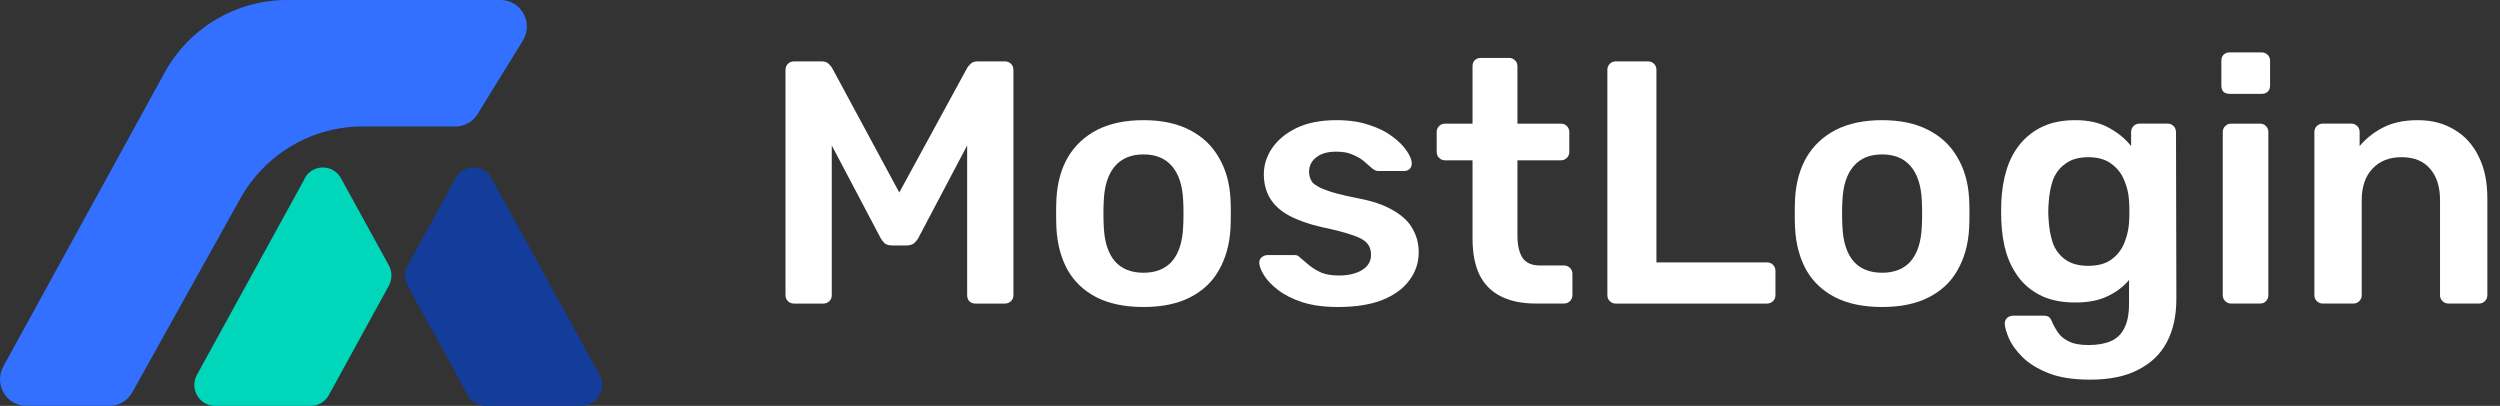
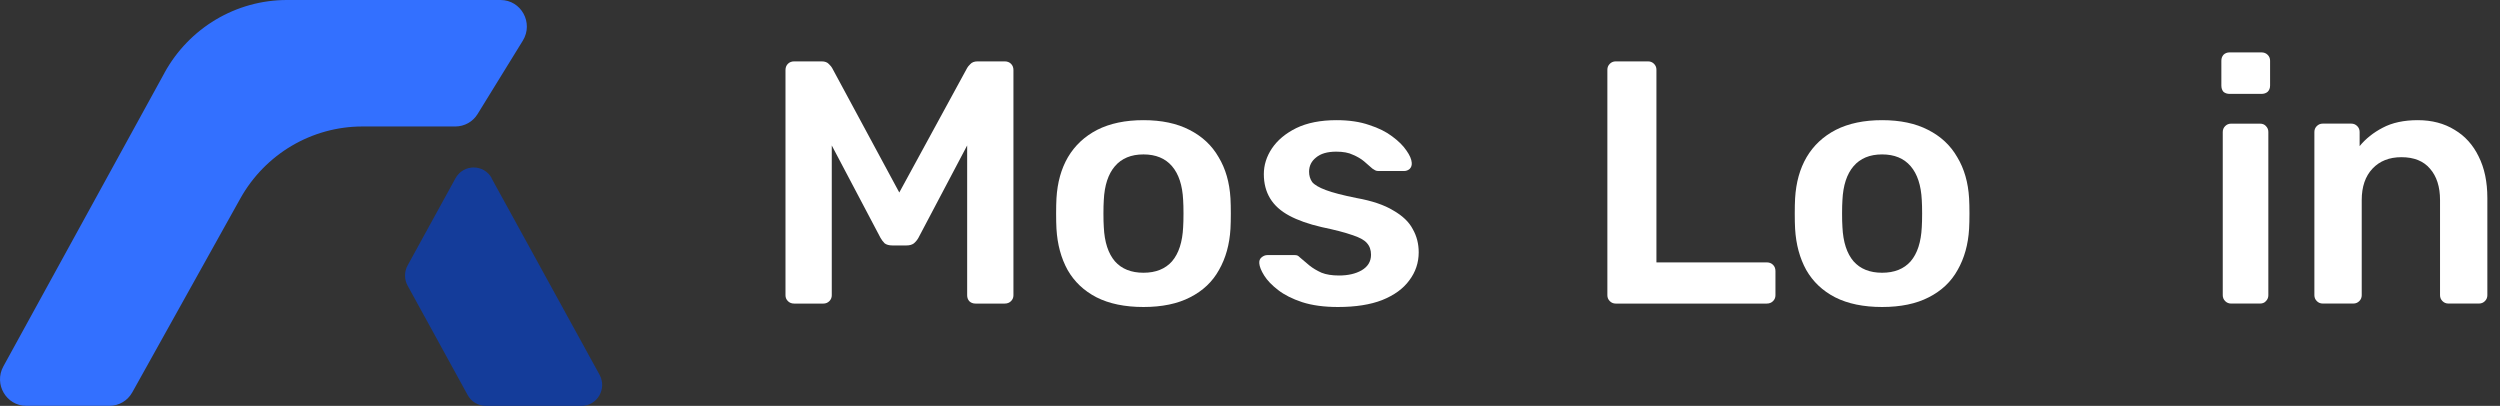
<svg xmlns="http://www.w3.org/2000/svg" width="154" height="25" viewBox="0 0 154 25" fill="none">
  <rect x="0" y="0" width="154" height="25" fill="#333333" stroke="none" />
  <path d="M143.081 18.698C142.938 18.698 142.817 18.648 142.716 18.548C142.616 18.449 142.566 18.328 142.566 18.186V8.127C142.566 7.985 142.616 7.864 142.716 7.765C142.817 7.665 142.938 7.615 143.081 7.615H144.839C144.982 7.615 145.103 7.665 145.203 7.765C145.303 7.864 145.353 7.985 145.353 8.127V9.001C145.725 8.546 146.197 8.17 146.768 7.871C147.354 7.559 148.076 7.402 148.934 7.402C149.805 7.402 150.563 7.601 151.206 7.999C151.849 8.383 152.342 8.93 152.685 9.64C153.043 10.351 153.221 11.203 153.221 12.197V18.186C153.221 18.328 153.171 18.449 153.071 18.548C152.971 18.648 152.85 18.698 152.707 18.698H150.82C150.677 18.698 150.556 18.648 150.456 18.548C150.356 18.449 150.306 18.328 150.306 18.186V12.325C150.306 11.501 150.098 10.855 149.684 10.386C149.284 9.917 148.698 9.683 147.926 9.683C147.183 9.683 146.59 9.917 146.147 10.386C145.704 10.855 145.482 11.501 145.482 12.325V18.186C145.482 18.328 145.432 18.449 145.332 18.548C145.232 18.648 145.11 18.698 144.967 18.698H143.081Z" fill="white" />
  <path d="M137.436 18.699C137.293 18.699 137.172 18.649 137.072 18.55C136.972 18.45 136.922 18.329 136.922 18.187V8.128C136.922 7.986 136.972 7.865 137.072 7.766C137.172 7.667 137.293 7.617 137.436 7.617H139.216C139.373 7.617 139.494 7.667 139.58 7.766C139.68 7.865 139.73 7.986 139.73 8.128V18.187C139.73 18.329 139.68 18.45 139.58 18.55C139.494 18.649 139.373 18.699 139.216 18.699H137.436ZM137.35 5.784C137.193 5.784 137.065 5.741 136.965 5.656C136.879 5.557 136.836 5.429 136.836 5.272V3.738C136.836 3.596 136.879 3.475 136.965 3.376C137.065 3.276 137.193 3.227 137.35 3.227H139.301C139.459 3.227 139.587 3.276 139.687 3.376C139.787 3.475 139.837 3.596 139.837 3.738V5.272C139.837 5.429 139.787 5.557 139.687 5.656C139.587 5.741 139.459 5.784 139.301 5.784H137.35Z" fill="white" />
-   <path d="M128.747 23.386C127.704 23.386 126.846 23.251 126.174 22.981C125.503 22.711 124.974 22.384 124.588 22.001C124.202 21.617 123.923 21.234 123.752 20.85C123.595 20.481 123.509 20.189 123.495 19.976C123.48 19.834 123.523 19.706 123.623 19.593C123.738 19.493 123.866 19.444 124.009 19.444H125.874C126.017 19.444 126.132 19.472 126.217 19.529C126.303 19.6 126.375 19.721 126.432 19.891C126.517 20.076 126.632 20.275 126.775 20.488C126.918 20.701 127.132 20.878 127.418 21.02C127.718 21.177 128.125 21.255 128.64 21.255C129.183 21.255 129.64 21.177 130.012 21.02C130.383 20.864 130.662 20.601 130.848 20.232C131.048 19.863 131.148 19.351 131.148 18.698V17.248C130.805 17.66 130.362 17.994 129.819 18.25C129.29 18.506 128.633 18.634 127.847 18.634C127.075 18.634 126.41 18.513 125.853 18.271C125.295 18.016 124.831 17.668 124.459 17.227C124.088 16.772 123.802 16.24 123.602 15.629C123.416 15.018 123.309 14.343 123.28 13.604C123.266 13.22 123.266 12.837 123.28 12.453C123.309 11.743 123.416 11.082 123.602 10.471C123.788 9.86 124.066 9.328 124.438 8.873C124.824 8.404 125.295 8.042 125.853 7.786C126.41 7.53 127.075 7.402 127.847 7.402C128.661 7.402 129.347 7.559 129.905 7.871C130.462 8.17 130.919 8.546 131.277 9.001V8.148C131.277 7.992 131.327 7.864 131.427 7.765C131.527 7.665 131.648 7.615 131.791 7.615H133.528C133.671 7.615 133.792 7.665 133.892 7.765C133.992 7.864 134.042 7.992 134.042 8.148L134.064 18.421C134.064 19.444 133.871 20.324 133.485 21.063C133.099 21.802 132.513 22.37 131.727 22.768C130.955 23.18 129.962 23.386 128.747 23.386ZM128.64 16.375C129.226 16.375 129.697 16.247 130.055 15.991C130.412 15.735 130.676 15.401 130.848 14.989C131.019 14.577 131.119 14.158 131.148 13.732C131.162 13.547 131.17 13.313 131.17 13.029C131.17 12.745 131.162 12.517 131.148 12.347C131.119 11.906 131.019 11.487 130.848 11.089C130.676 10.677 130.412 10.343 130.055 10.088C129.697 9.818 129.226 9.683 128.64 9.683C128.054 9.683 127.582 9.818 127.225 10.088C126.868 10.343 126.61 10.684 126.453 11.111C126.31 11.537 126.224 12.006 126.196 12.517C126.167 12.858 126.167 13.206 126.196 13.561C126.224 14.059 126.31 14.528 126.453 14.968C126.61 15.394 126.868 15.735 127.225 15.991C127.582 16.247 128.054 16.375 128.64 16.375Z" fill="white" />
  <path d="M115.938 18.911C114.794 18.911 113.83 18.712 113.043 18.314C112.272 17.916 111.679 17.355 111.264 16.63C110.864 15.906 110.635 15.06 110.578 14.094C110.564 13.838 110.557 13.526 110.557 13.156C110.557 12.787 110.564 12.475 110.578 12.219C110.635 11.239 110.871 10.393 111.286 9.683C111.714 8.958 112.315 8.397 113.086 7.999C113.872 7.601 114.823 7.402 115.938 7.402C117.052 7.402 117.996 7.601 118.767 7.999C119.554 8.397 120.154 8.958 120.568 9.683C120.997 10.393 121.24 11.239 121.297 12.219C121.311 12.475 121.319 12.787 121.319 13.156C121.319 13.526 121.311 13.838 121.297 14.094C121.24 15.06 121.004 15.906 120.59 16.63C120.19 17.355 119.596 17.916 118.81 18.314C118.039 18.712 117.081 18.911 115.938 18.911ZM115.938 16.801C116.695 16.801 117.281 16.566 117.696 16.098C118.11 15.614 118.339 14.911 118.382 13.988C118.396 13.774 118.403 13.498 118.403 13.156C118.403 12.816 118.396 12.539 118.382 12.325C118.339 11.416 118.11 10.72 117.696 10.237C117.281 9.754 116.695 9.512 115.938 9.512C115.18 9.512 114.594 9.754 114.18 10.237C113.765 10.72 113.537 11.416 113.494 12.325C113.479 12.539 113.472 12.816 113.472 13.156C113.472 13.498 113.479 13.774 113.494 13.988C113.537 14.911 113.765 15.614 114.18 16.098C114.594 16.566 115.18 16.801 115.938 16.801Z" fill="white" />
  <path d="M99.528 18.7C99.385 18.7 99.264 18.65 99.164 18.55C99.064 18.451 99.014 18.33 99.014 18.188V4.293C99.014 4.151 99.064 4.03 99.164 3.93C99.264 3.831 99.385 3.781 99.528 3.781H101.522C101.665 3.781 101.786 3.831 101.886 3.93C101.986 4.03 102.036 4.151 102.036 4.293V16.163H108.832C108.99 16.163 109.118 16.213 109.218 16.313C109.318 16.412 109.368 16.54 109.368 16.696V18.188C109.368 18.33 109.318 18.451 109.218 18.55C109.118 18.65 108.99 18.7 108.832 18.7H99.528Z" fill="white" />
-   <path d="M94.61 18.698C93.752 18.698 93.031 18.549 92.445 18.25C91.859 17.952 91.423 17.512 91.137 16.929C90.851 16.332 90.708 15.593 90.708 14.713V9.875H89.014C88.872 9.875 88.75 9.825 88.65 9.726C88.55 9.626 88.5 9.505 88.5 9.363V8.127C88.5 7.985 88.55 7.864 88.65 7.765C88.75 7.665 88.872 7.616 89.014 7.616H90.708V4.078C90.708 3.936 90.751 3.815 90.837 3.716C90.937 3.616 91.065 3.567 91.223 3.567H92.959C93.102 3.567 93.224 3.616 93.324 3.716C93.424 3.815 93.474 3.936 93.474 4.078V7.616H96.153C96.296 7.616 96.418 7.665 96.518 7.765C96.618 7.864 96.668 7.985 96.668 8.127V9.363C96.668 9.505 96.618 9.626 96.518 9.726C96.418 9.825 96.296 9.875 96.153 9.875H93.474V14.499C93.474 15.082 93.574 15.537 93.774 15.863C93.988 16.19 94.353 16.354 94.867 16.354H96.346C96.489 16.354 96.611 16.403 96.711 16.503C96.811 16.602 96.861 16.723 96.861 16.865V18.186C96.861 18.328 96.811 18.449 96.711 18.549C96.611 18.648 96.489 18.698 96.346 18.698H94.61Z" fill="white" />
  <path d="M82.418 18.911C81.561 18.911 80.825 18.811 80.21 18.612C79.61 18.413 79.117 18.165 78.731 17.866C78.345 17.568 78.059 17.27 77.873 16.971C77.687 16.673 77.587 16.424 77.573 16.225C77.559 16.069 77.602 15.948 77.702 15.863C77.816 15.764 77.937 15.714 78.066 15.714H79.76C79.817 15.714 79.867 15.721 79.91 15.735C79.953 15.749 80.01 15.792 80.081 15.863C80.267 16.019 80.46 16.183 80.66 16.353C80.874 16.524 81.125 16.673 81.41 16.801C81.696 16.915 82.054 16.971 82.482 16.971C83.04 16.971 83.504 16.865 83.876 16.652C84.262 16.424 84.455 16.105 84.455 15.693C84.455 15.394 84.369 15.153 84.197 14.968C84.04 14.783 83.74 14.62 83.297 14.478C82.854 14.322 82.225 14.158 81.41 13.988C80.61 13.803 79.945 13.569 79.417 13.284C78.888 13 78.495 12.645 78.238 12.219C77.98 11.793 77.852 11.295 77.852 10.727C77.852 10.173 78.016 9.647 78.345 9.15C78.688 8.638 79.188 8.219 79.845 7.893C80.517 7.566 81.346 7.402 82.332 7.402C83.104 7.402 83.776 7.502 84.347 7.701C84.919 7.885 85.391 8.12 85.762 8.404C86.148 8.688 86.441 8.979 86.641 9.278C86.841 9.562 86.949 9.811 86.963 10.024C86.977 10.18 86.934 10.308 86.834 10.407C86.734 10.492 86.62 10.535 86.491 10.535H84.905C84.833 10.535 84.769 10.521 84.712 10.492C84.655 10.464 84.598 10.429 84.54 10.386C84.383 10.244 84.212 10.095 84.026 9.938C83.84 9.782 83.611 9.647 83.34 9.534C83.083 9.406 82.74 9.342 82.311 9.342C81.768 9.342 81.353 9.462 81.067 9.704C80.782 9.931 80.639 10.223 80.639 10.578C80.639 10.819 80.703 11.032 80.832 11.217C80.975 11.388 81.253 11.551 81.668 11.707C82.082 11.864 82.711 12.027 83.554 12.197C84.512 12.368 85.269 12.624 85.827 12.965C86.398 13.291 86.799 13.675 87.027 14.116C87.27 14.542 87.392 15.018 87.392 15.543C87.392 16.183 87.199 16.758 86.813 17.27C86.441 17.781 85.884 18.186 85.141 18.484C84.412 18.769 83.504 18.911 82.418 18.911Z" fill="white" />
  <path d="M70.438 18.911C69.294 18.911 68.329 18.712 67.543 18.314C66.772 17.916 66.179 17.355 65.764 16.63C65.364 15.906 65.135 15.06 65.078 14.094C65.064 13.838 65.057 13.526 65.057 13.156C65.057 12.787 65.064 12.475 65.078 12.219C65.135 11.239 65.371 10.393 65.785 9.683C66.214 8.958 66.815 8.397 67.586 7.999C68.372 7.601 69.323 7.402 70.438 7.402C71.552 7.402 72.496 7.601 73.267 7.999C74.053 8.397 74.654 8.958 75.068 9.683C75.497 10.393 75.74 11.239 75.797 12.219C75.811 12.475 75.819 12.787 75.819 13.156C75.819 13.526 75.811 13.838 75.797 14.094C75.74 15.06 75.504 15.906 75.09 16.63C74.689 17.355 74.096 17.916 73.31 18.314C72.539 18.712 71.581 18.911 70.438 18.911ZM70.438 16.801C71.195 16.801 71.781 16.566 72.196 16.098C72.61 15.614 72.839 14.911 72.882 13.988C72.896 13.774 72.903 13.498 72.903 13.156C72.903 12.816 72.896 12.539 72.882 12.325C72.839 11.416 72.61 10.72 72.196 10.237C71.781 9.754 71.195 9.512 70.438 9.512C69.68 9.512 69.094 9.754 68.68 10.237C68.265 10.72 68.037 11.416 67.994 12.325C67.979 12.539 67.972 12.816 67.972 13.156C67.972 13.498 67.979 13.774 67.994 13.988C68.037 14.911 68.265 15.614 68.68 16.098C69.094 16.566 69.68 16.801 70.438 16.801Z" fill="white" />
  <path d="M48.922 18.7C48.764 18.7 48.636 18.65 48.536 18.55C48.436 18.451 48.386 18.33 48.386 18.188V4.314C48.386 4.158 48.436 4.03 48.536 3.93C48.636 3.831 48.764 3.781 48.922 3.781H50.615C50.815 3.781 50.965 3.838 51.066 3.952C51.166 4.051 51.23 4.129 51.258 4.186L55.396 11.858L59.577 4.186C59.605 4.129 59.669 4.051 59.769 3.952C59.87 3.838 60.02 3.781 60.22 3.781H61.892C62.049 3.781 62.178 3.831 62.278 3.93C62.378 4.03 62.428 4.158 62.428 4.314V18.188C62.428 18.33 62.378 18.451 62.278 18.55C62.178 18.65 62.049 18.7 61.892 18.7H60.091C59.934 18.7 59.805 18.65 59.705 18.55C59.619 18.451 59.577 18.33 59.577 18.188V8.96L56.575 14.65C56.504 14.778 56.411 14.892 56.296 14.991C56.182 15.076 56.032 15.119 55.846 15.119H54.967C54.767 15.119 54.61 15.076 54.496 14.991C54.396 14.892 54.31 14.778 54.238 14.65L51.237 8.96V18.188C51.237 18.33 51.187 18.451 51.087 18.55C50.987 18.65 50.865 18.7 50.722 18.7H48.922Z" fill="white" />
-   <path d="M18.785 10.978L12.132 23.086C11.663 23.948 12.275 25.001 13.245 25.001H19.143C19.605 25.001 20.034 24.744 20.256 24.336L23.953 17.598C24.168 17.209 24.168 16.736 23.953 16.347L21.004 10.978C20.516 10.096 19.26 10.096 18.771 10.978H18.785Z" fill="#00D6B9" />
  <path d="M10.133 4.488L0.206 22.571C-0.393 23.663 0.388 24.999 1.618 24.999H6.742C7.327 24.999 7.861 24.683 8.148 24.17L14.801 12.233C16.331 9.489 19.208 7.791 22.326 7.791H28.048C28.608 7.791 29.129 7.502 29.422 7.021L32.208 2.501C32.879 1.408 32.104 0 30.834 0H17.678C14.54 0 11.65 1.717 10.127 4.494L10.133 4.488Z" fill="#3370FF" />
  <path d="M30.28 10.978L36.933 23.086C37.402 23.948 36.79 25.001 35.82 25.001H29.922C29.46 25.001 29.03 24.744 28.809 24.336L25.111 17.598C24.896 17.209 24.896 16.736 25.111 16.347L28.06 10.978C28.549 10.096 29.805 10.096 30.293 10.978H30.28Z" fill="#143C9A" />
</svg>